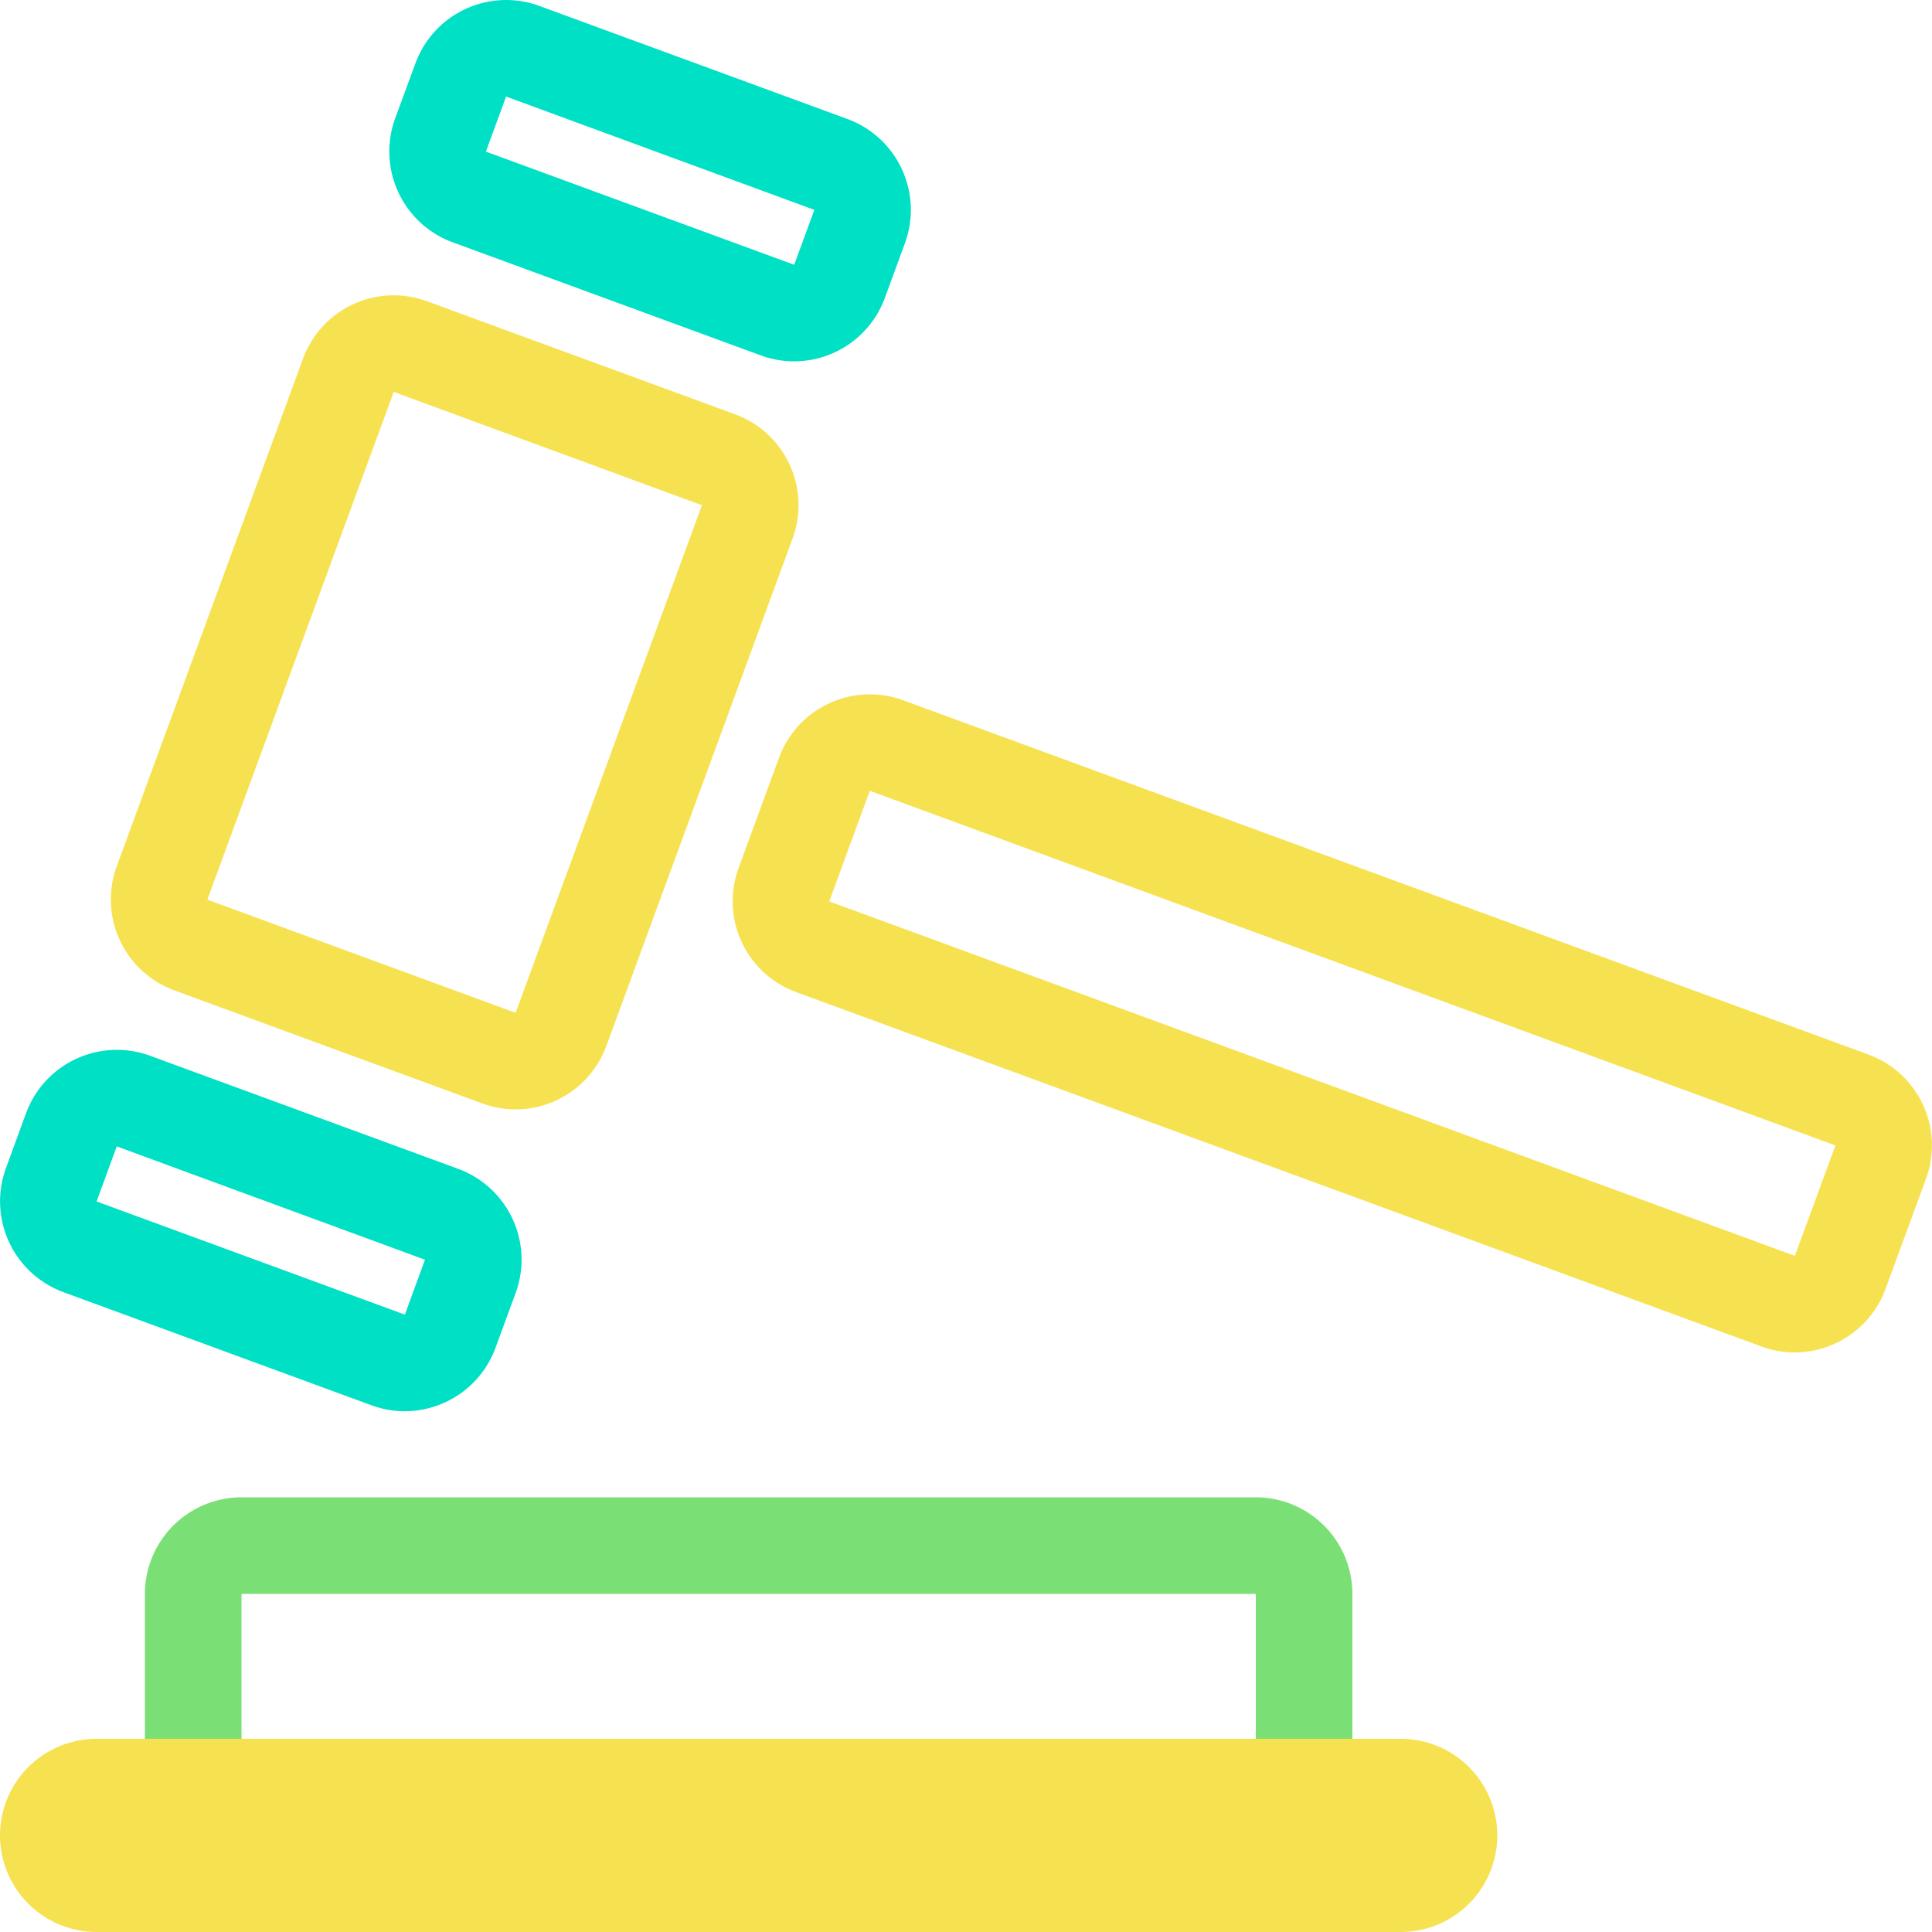
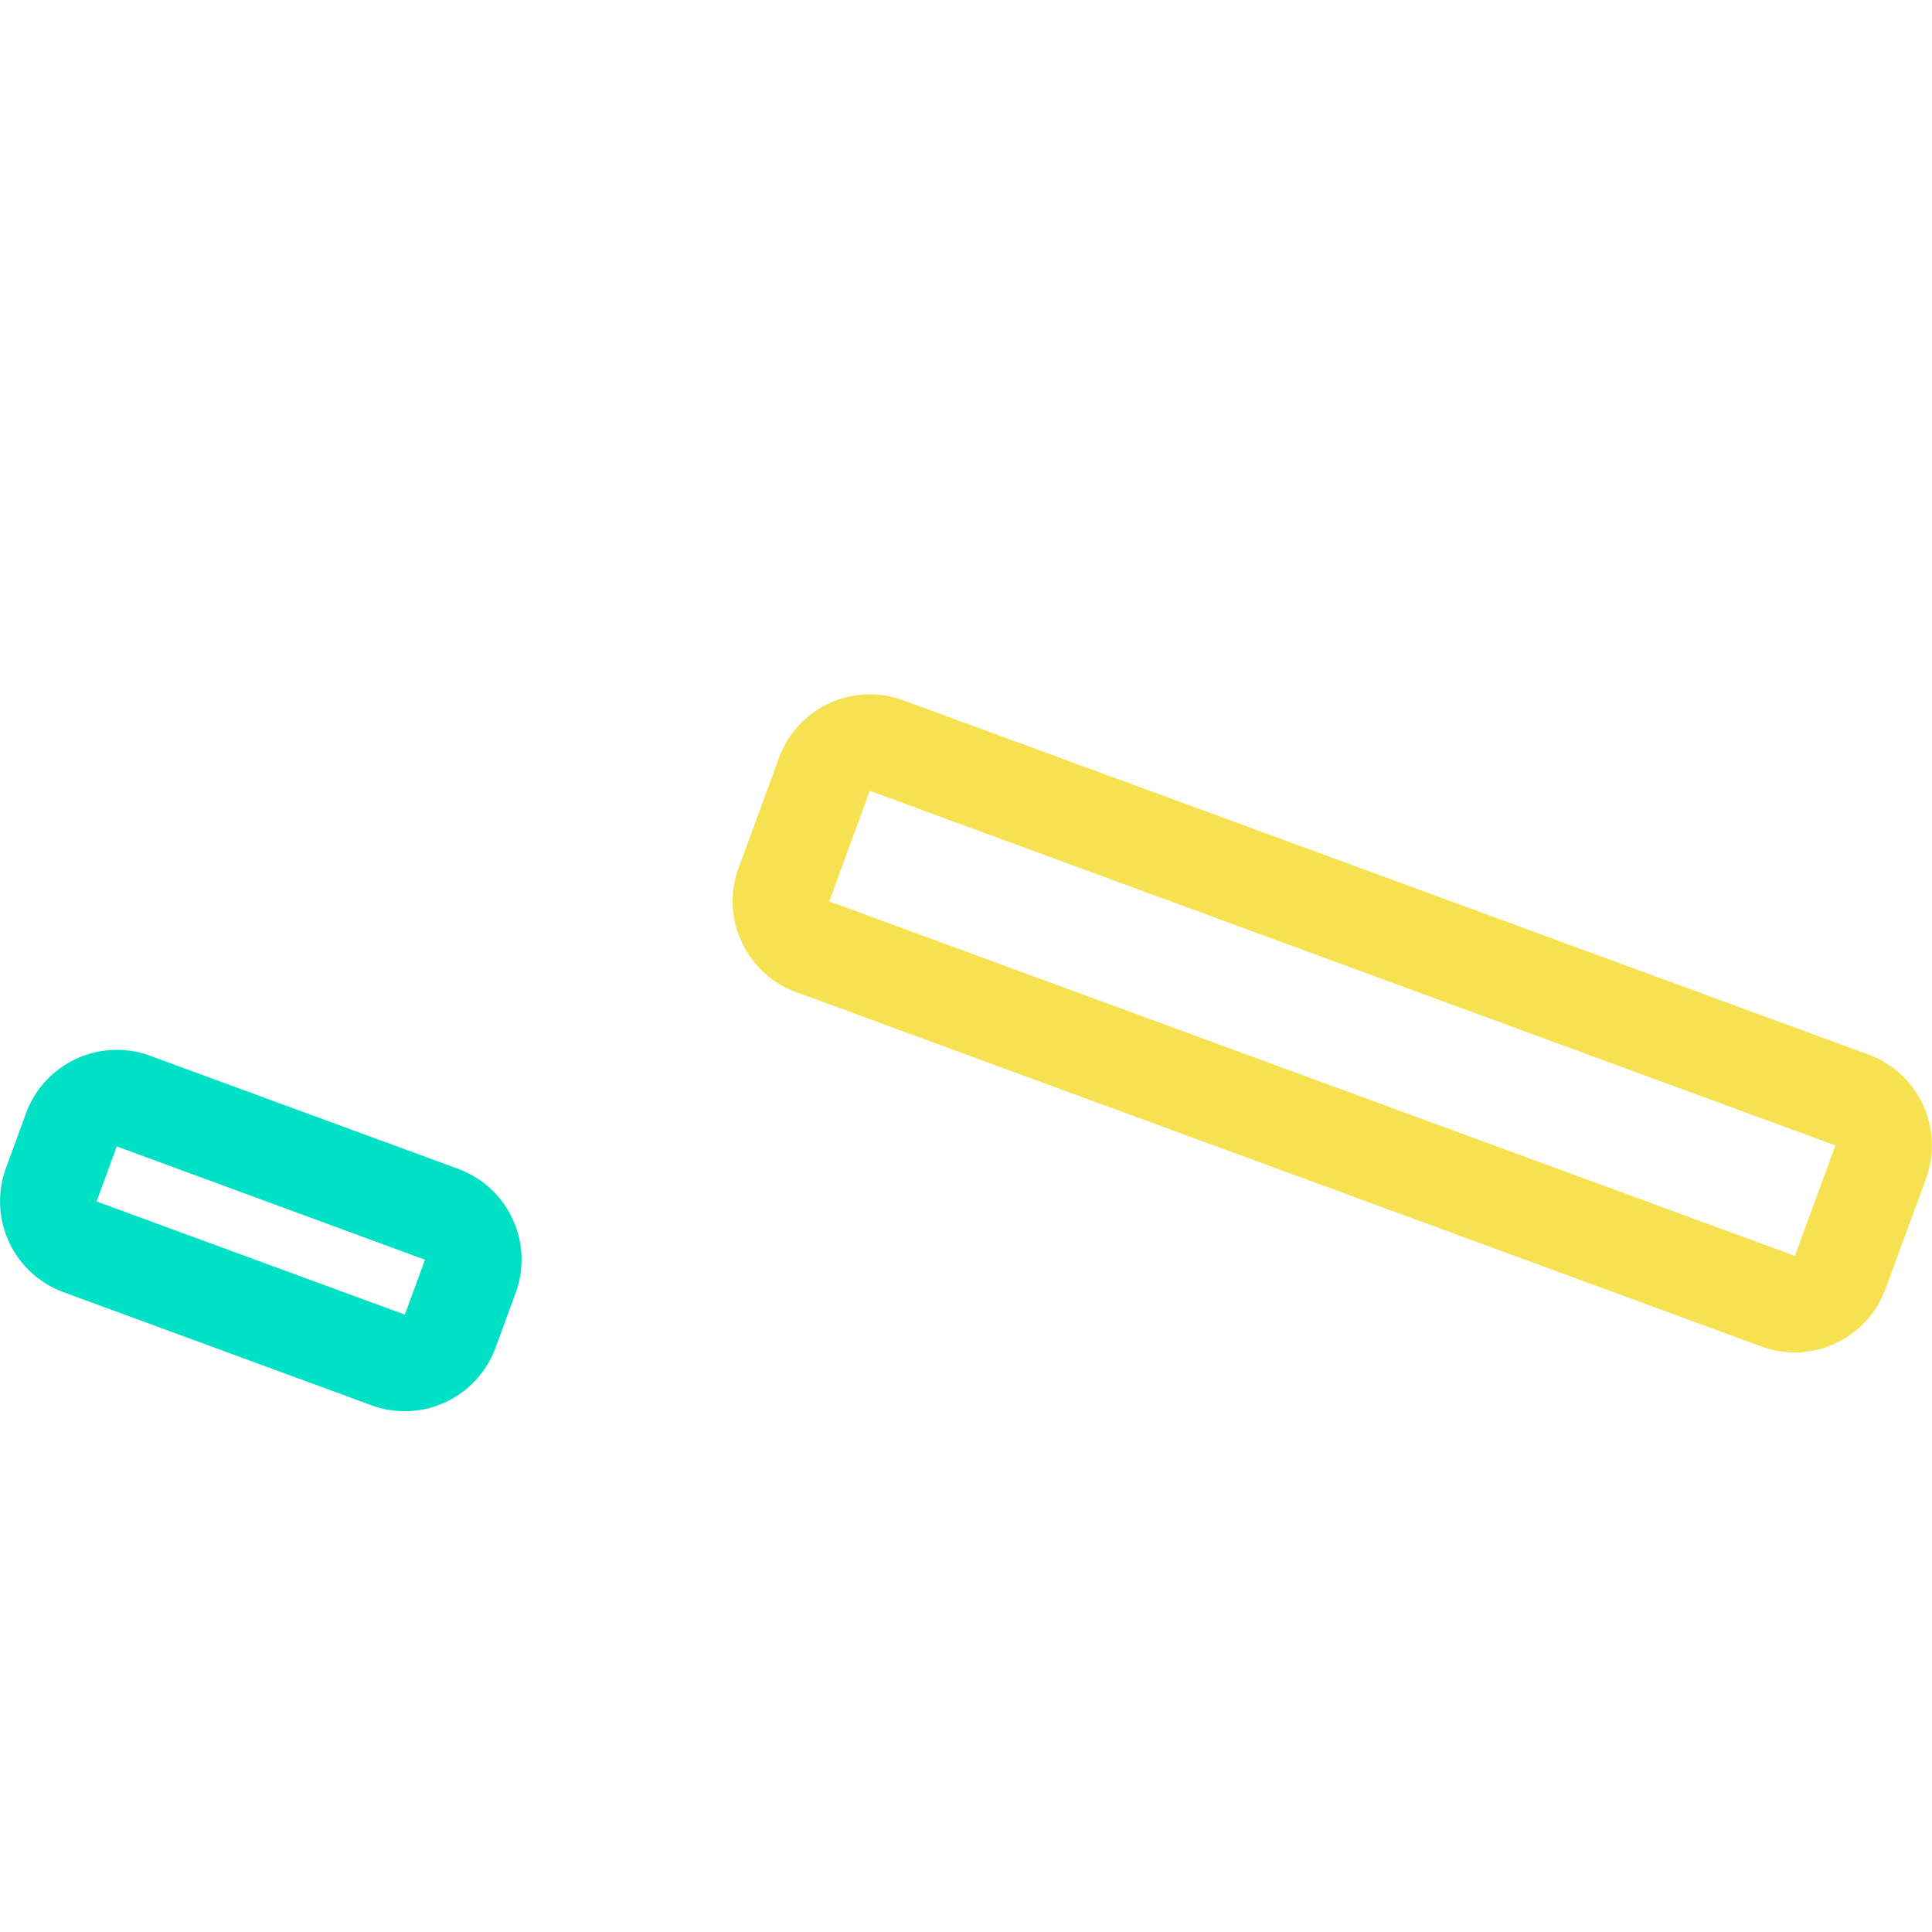
<svg xmlns="http://www.w3.org/2000/svg" id="b1025ae0-6fae-4367-811a-3d53b8a1c2b1" data-name="Layer 1" width="40" height="40" viewBox="0 0 40 40">
-   <path d="M10.673,22.969a1.994,1.994,0,0,1-.687-.123L3.604,20.503a2.003,2.003,0,0,1-1.188-2.566L6.274,7.425A1.999,1.999,0,0,1,8.841,6.237l6.382,2.342a2.003,2.003,0,0,1,1.188,2.567h0L12.553,21.658A2.004,2.004,0,0,1,10.673,22.969ZM8.152,8.114,4.293,18.626l6.382,2.343L14.533,10.46Zm7.321,2.688h0Z" style="fill: #f6e251" />
-   <path d="M16.439,7.481a1.996,1.996,0,0,1-.687-.123L9.37,5.016a2.003,2.003,0,0,1-1.188-2.566l.419-1.139A2.001,2.001,0,0,1,11.166.122l6.382,2.343A2.004,2.004,0,0,1,18.737,5.031l-.418,1.14A2.004,2.004,0,0,1,16.439,7.481ZM10.478,1.999l-.418,1.14,6.383,2.343.417-1.137ZM16.859,4.342l.939.345-.938-.345Z" style="fill: #00e0c5" />
  <path d="M8.38,29.218a1.993,1.993,0,0,1-.688-.123L1.311,26.752a2.003,2.003,0,0,1-1.188-2.566L.54,23.046a2.003,2.003,0,0,1,2.567-1.188l6.382,2.343a2.003,2.003,0,0,1,1.188,2.566h-0l-.418,1.139a2.005,2.005,0,0,1-1.878,1.312ZM2.417,23.735,2,24.875l6.382,2.343.417-1.137Zm7.321,2.688h0Zm-.939-.345Z" style="fill: #00e0c5" />
  <path d="M37.159,28.001a1.996,1.996,0,0,1-.688-.123L16.479,20.539a2.001,2.001,0,0,1-1.188-2.566l.839-2.288a2.003,2.003,0,0,1,2.566-1.188L38.689,21.835a2.002,2.002,0,0,1,1.188,2.566h0l-.84,2.288A2.007,2.007,0,0,1,37.159,28.001ZM18.008,16.373l-.839,2.289L37.161,26.001l.839-2.286ZM38,23.712l.939.345L38,23.712Z" style="fill: #f6e251" />
-   <path d="M27,37a1.0 1,0,0,1-1-1V33H5v3a1,1,0,0,1-2,0V33a2.002,2.002,0,0,1,2-2H26a2.002,2.002,0,0,1,2,2v3A1.0 1,0,0,1,27,37Z" style="fill: #7ae076" />
  <g>
-     <rect x="1" y="37" width="29" height="2" rx="1" style="fill: #f6e251" />
-     <path d="M29,40H2a2,2,0,0,1,0-4H29a2,2,0,0,1,0,4Zm0-2v0Z" style="fill: #f6e251" />
-   </g>
+     </g>
</svg>